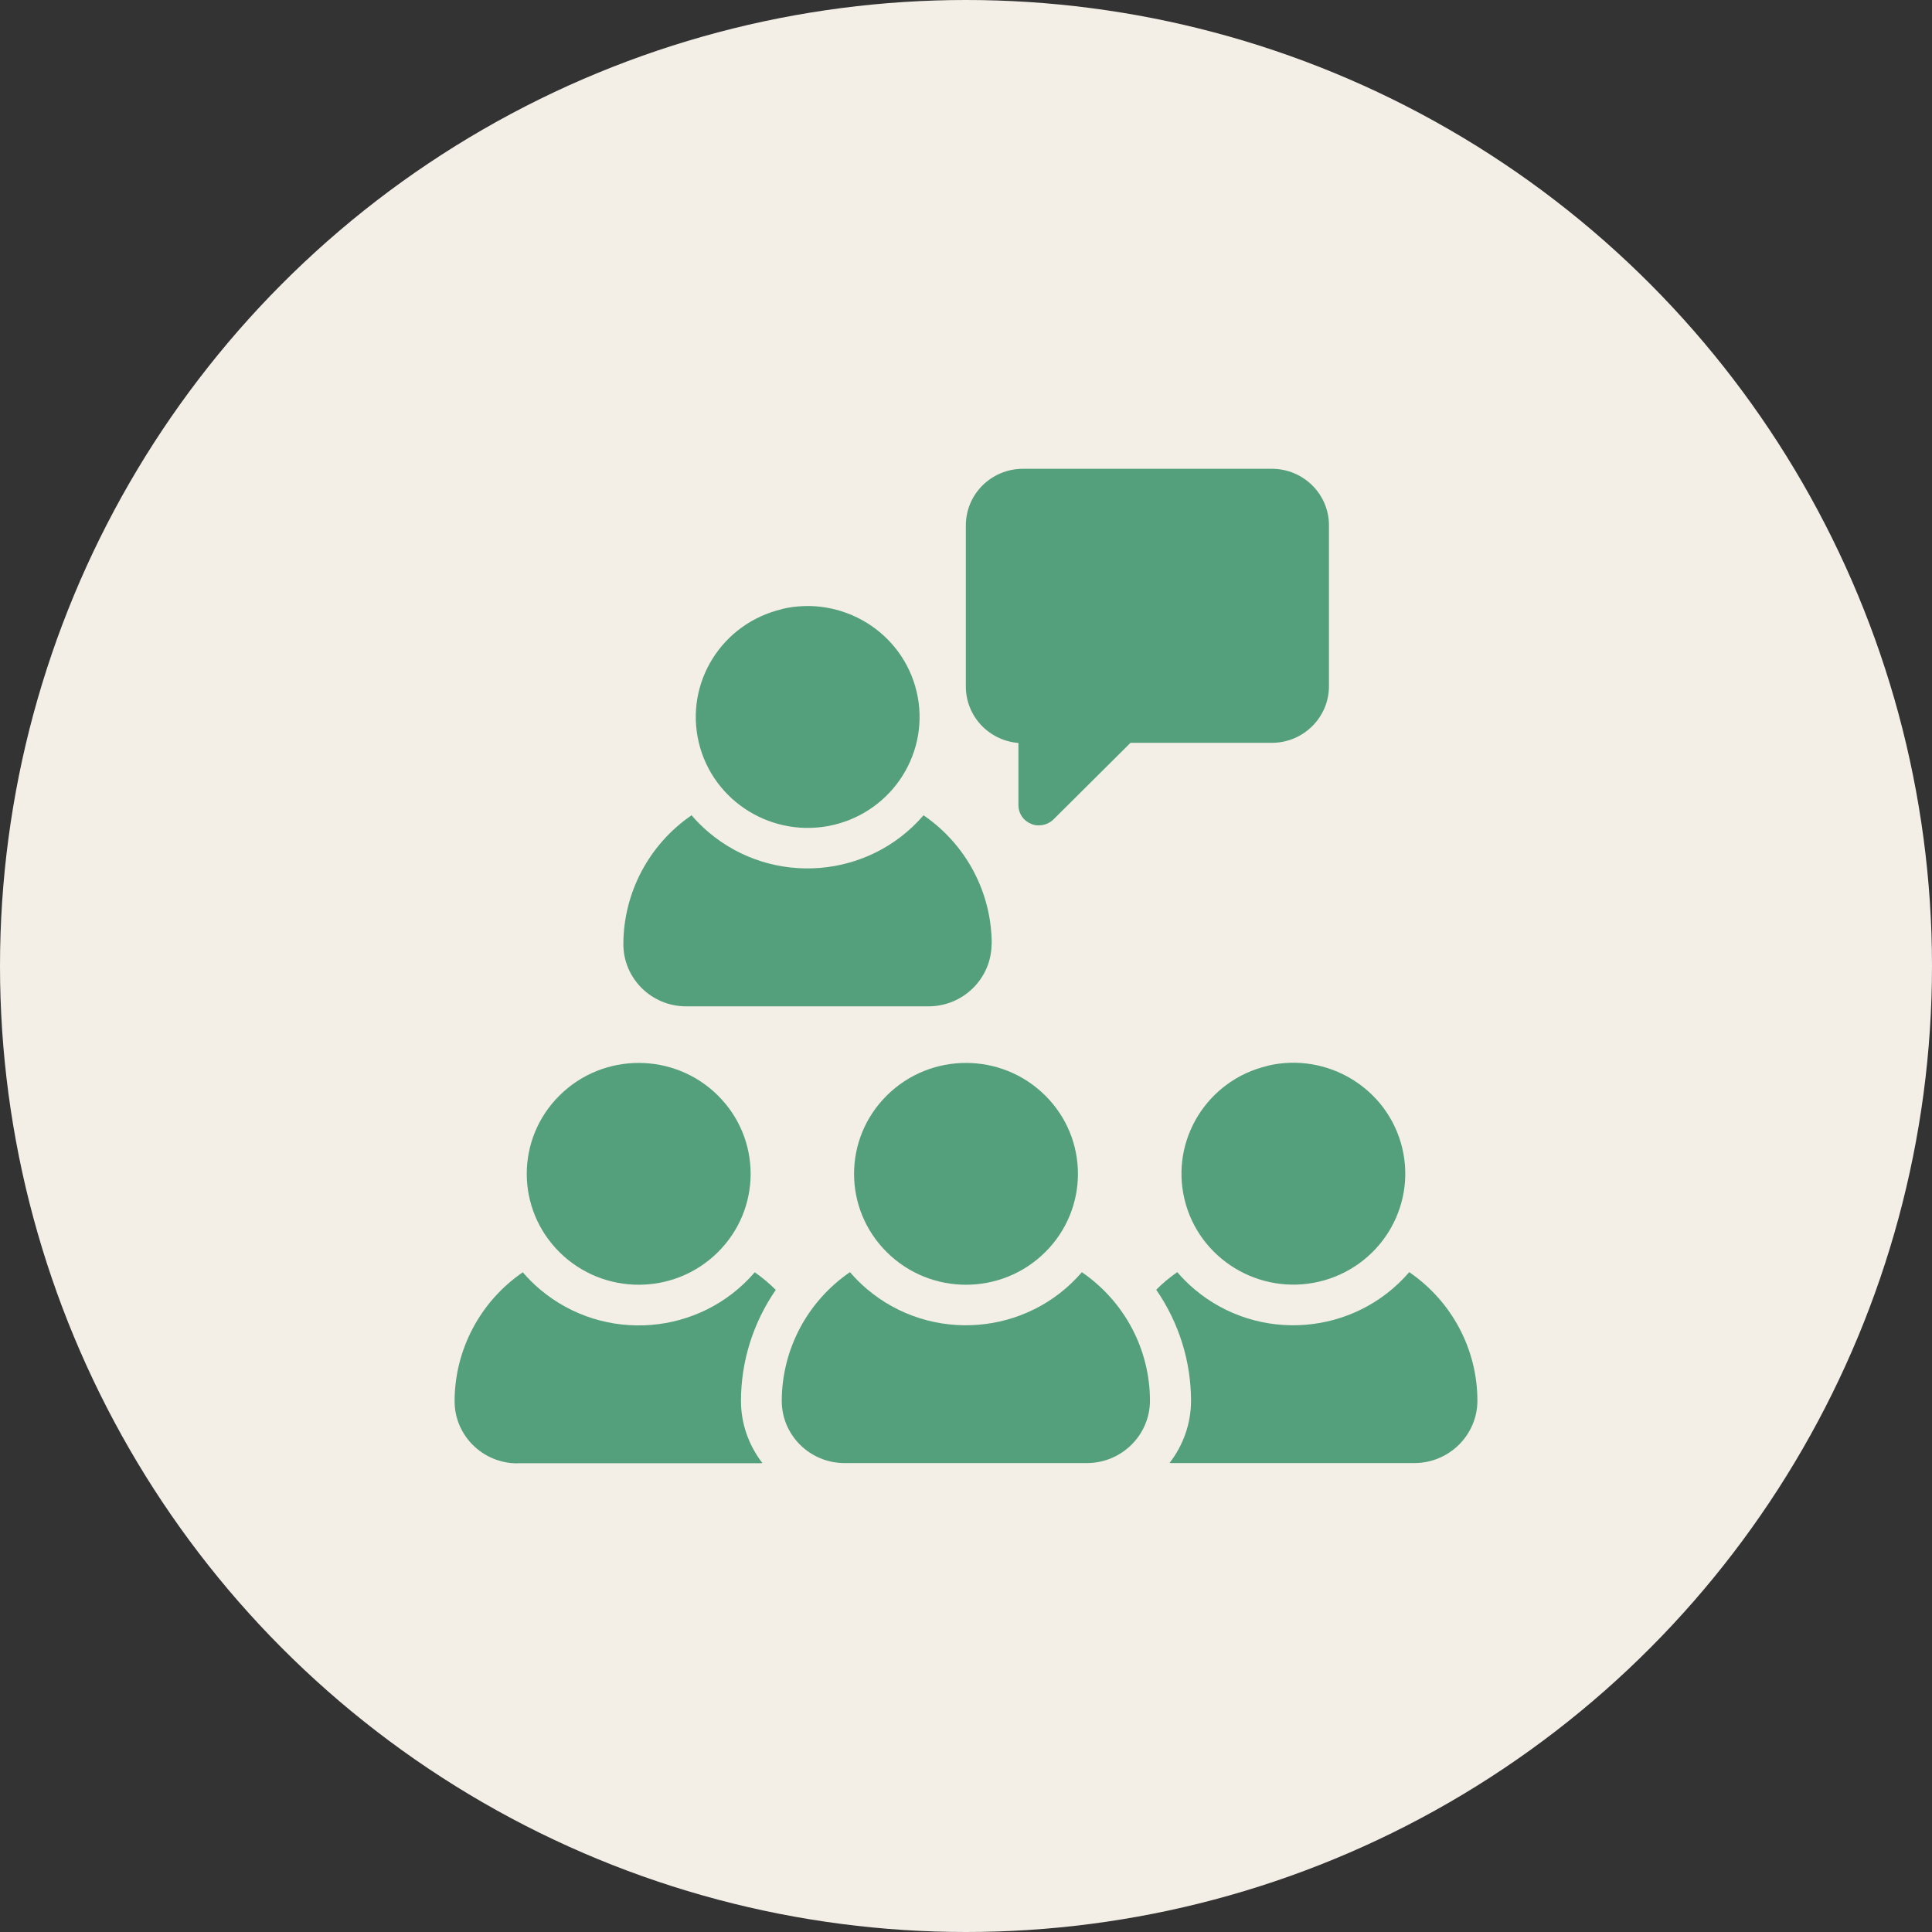
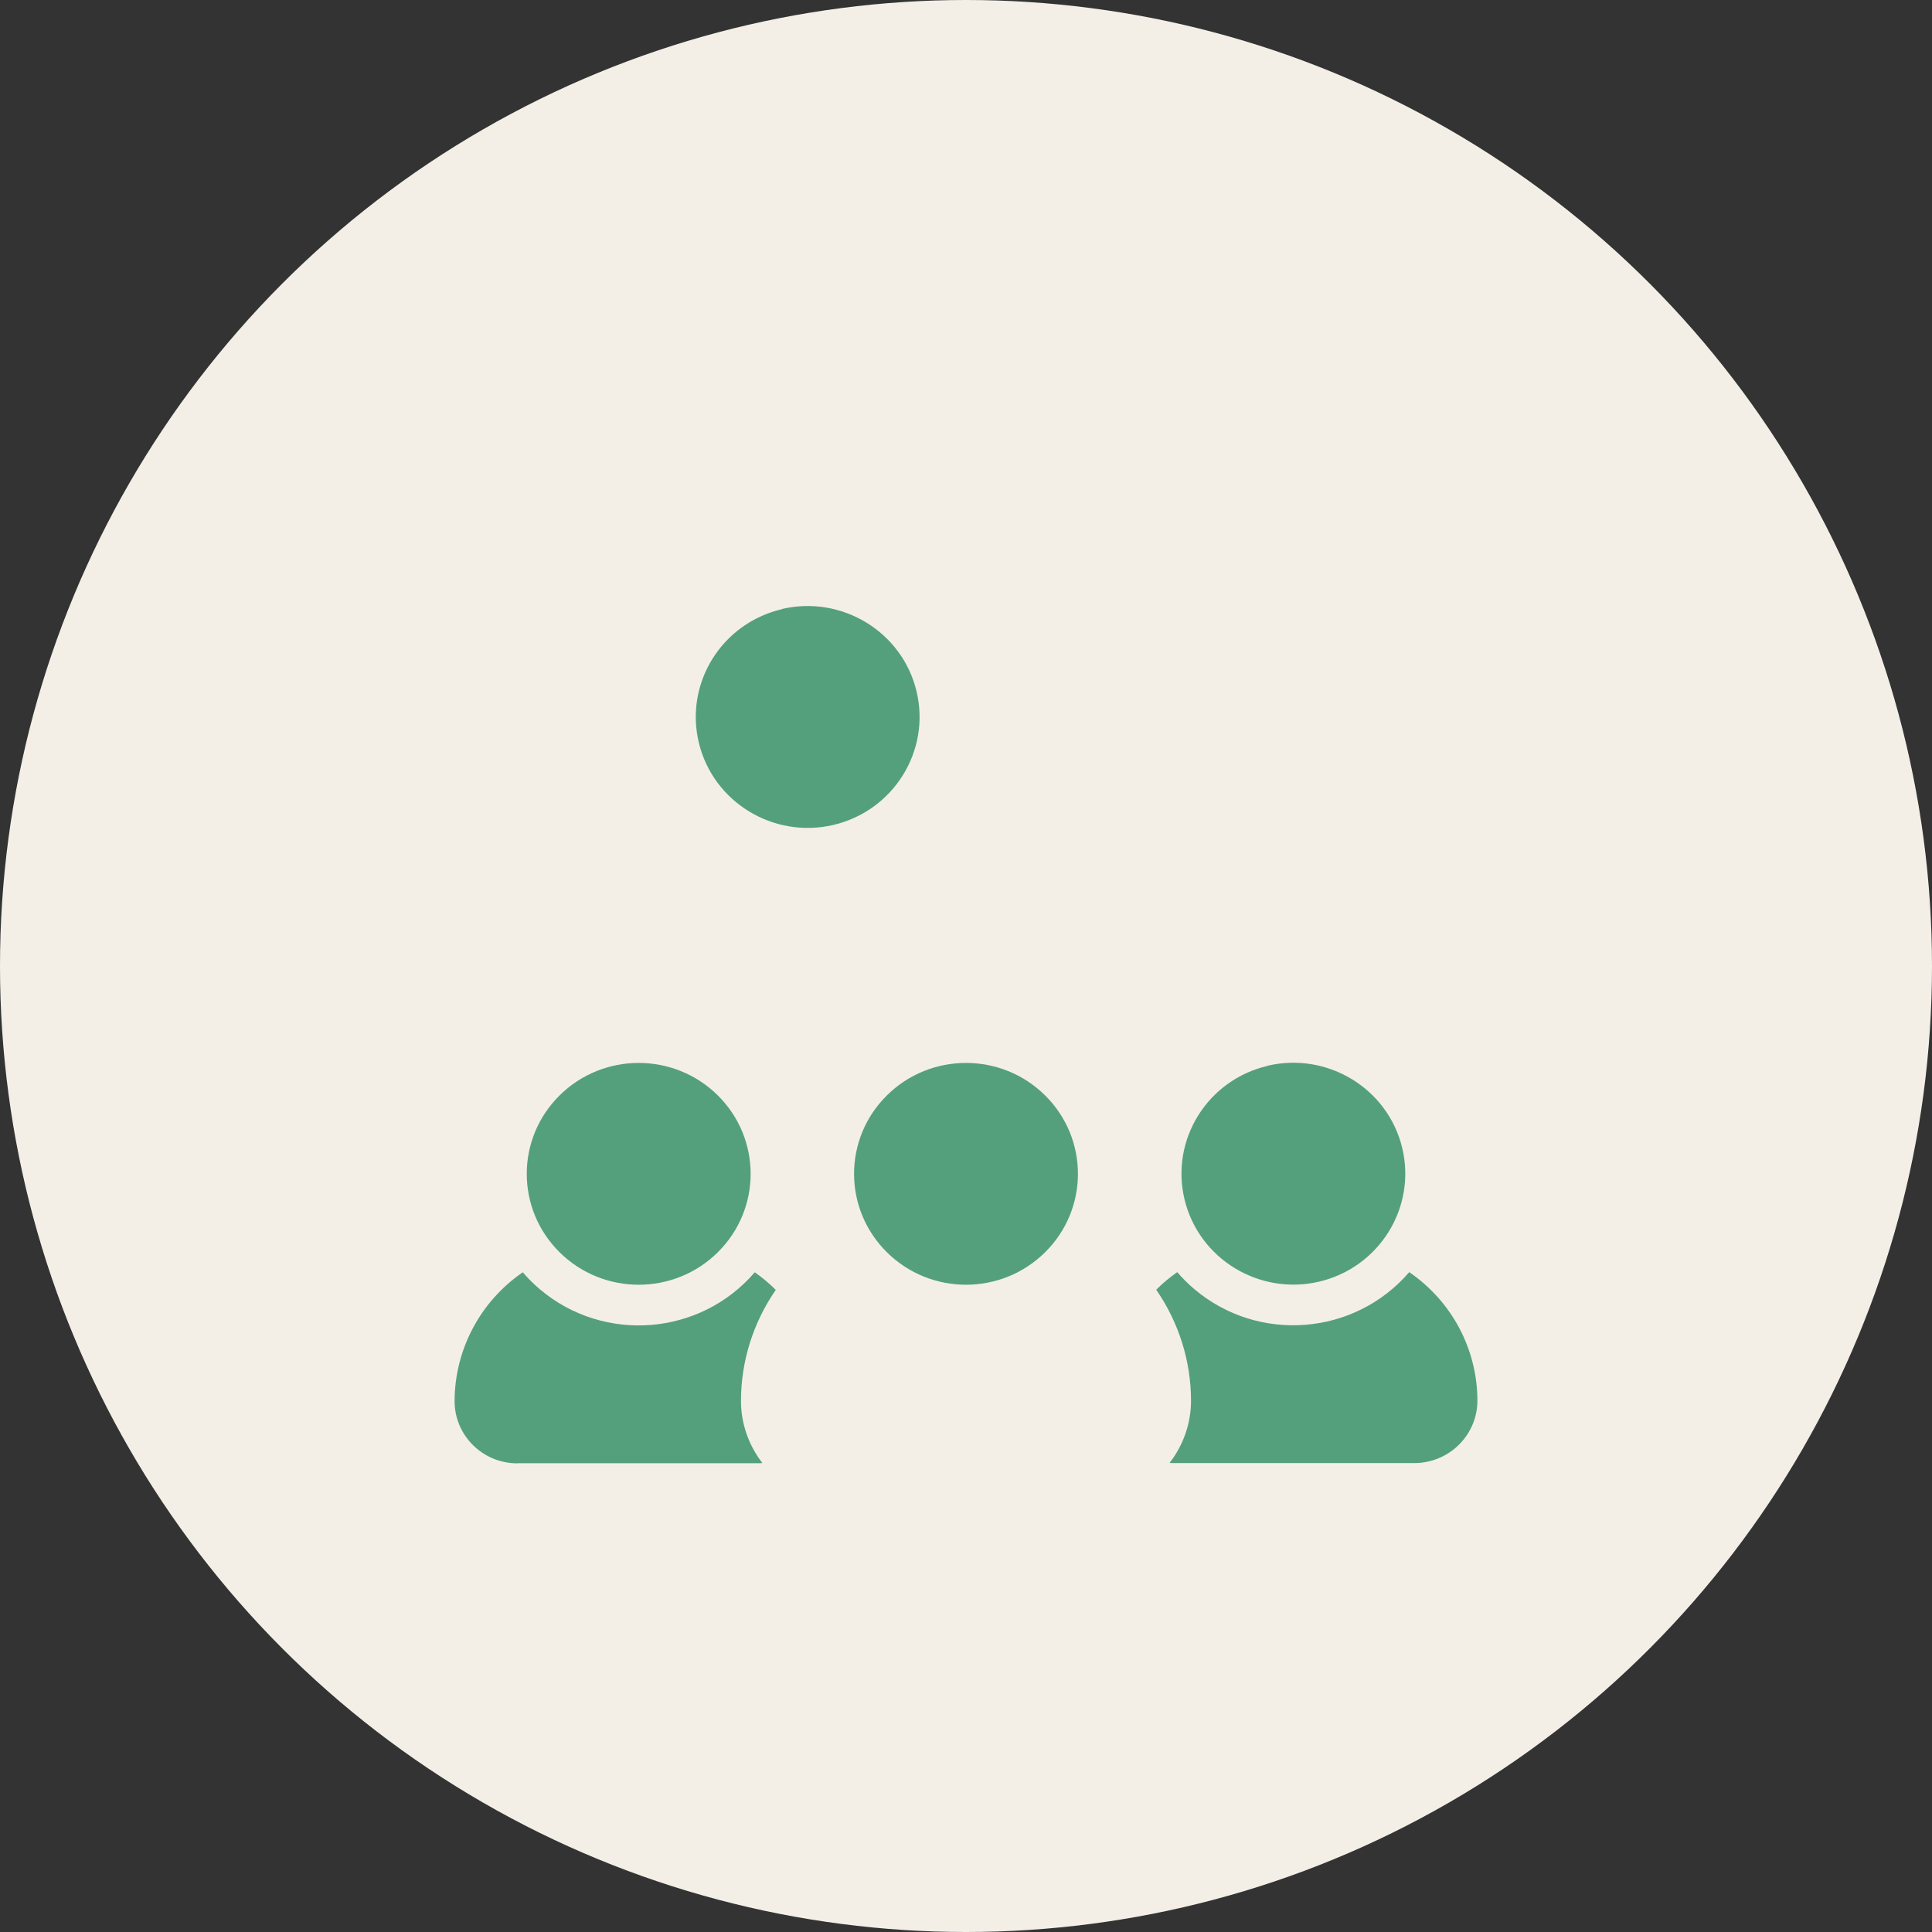
<svg xmlns="http://www.w3.org/2000/svg" id="Layer_1" width="136" height="136" viewBox="0 0 136 136">
  <rect x="0" y="0" width="136" height="136" fill="#333333" stroke="none" />
  <defs>
    <style>.cls-1{fill:#54a07d;}.cls-2{fill:#f3efe7;}</style>
  </defs>
  <circle class="cls-2" cx="68" cy="68" r="68" />
  <g id="Group_1103">
-     <path id="Path_1550" class="cls-1" d="M93.55,48.33v-11.35c0-2.2-1.8-3.98-4.02-3.98h-17.52c-2.22,0-4.02,1.78-4.02,3.98v11.35c0,2.08,1.61,3.8,3.7,3.97v4.38c0,.58.35,1.1.89,1.31.17.08.36.12.55.11.38,0,.75-.15,1.02-.41l5.43-5.4h9.95c2.21,0,4.01-1.78,4.02-3.97" />
-     <path id="Path_1551" class="cls-1" d="M69.81,66.46c0-3.62-1.79-7.01-4.8-9.07-3.84,4.47-10.6,5.01-15.11,1.21-.44-.37-.84-.77-1.22-1.21-3,2.06-4.79,5.45-4.8,9.07,0,2.42,1.98,4.38,4.42,4.38h17.06c2.44,0,4.43-1.96,4.44-4.38" />
    <path id="Path_1552" class="cls-1" d="M55.04,42.87c4.23-.99,8.48,1.61,9.48,5.8,1,4.2-1.62,8.4-5.85,9.4-4.23.99-8.48-1.61-9.48-5.8,0,0,0,0,0,0-1-4.2,1.62-8.4,5.86-9.39" />
    <path id="Path_1553" class="cls-1" d="M62.43,77.11c3.08-3.05,8.06-3.05,11.14,0,3.08,3.05,3.08,7.99,0,11.04-3.08,3.05-8.06,3.05-11.14,0-3.08-3.05-3.08-7.99,0-11.04" />
    <path id="Path_1554" class="cls-1" d="M89.23,75.02c4.23-.99,8.48,1.61,9.48,5.8,1,4.2-1.62,8.4-5.85,9.4-4.23.99-8.48-1.61-9.48-5.8,0,0,0,0,0,0-1-4.2,1.62-8.4,5.85-9.39,0,0,0,0,0,0" />
-     <path id="Path_1555" class="cls-1" d="M76.16,89.55c-3.84,4.47-10.6,5.01-15.11,1.21-.44-.37-.84-.77-1.22-1.21-3,2.06-4.79,5.44-4.8,9.06,0,2.42,1.98,4.38,4.42,4.38h17.06c2.44,0,4.43-1.96,4.44-4.38,0-3.62-1.79-7-4.8-9.06" />
    <path id="Path_1556" class="cls-1" d="M99.2,89.55c-3.84,4.47-10.6,5.01-15.11,1.21-.44-.37-.84-.77-1.22-1.21-.53.37-1.03.78-1.48,1.24,1.59,2.3,2.45,5.03,2.45,7.82,0,1.58-.54,3.12-1.51,4.37.06,0,.12.01.17.01h17.06c2.44,0,4.43-1.96,4.44-4.38,0-3.62-1.79-7-4.8-9.06" />
    <path id="Path_1557" class="cls-1" d="M39.39,77.11c3.08-3.05,8.06-3.05,11.14,0,3.08,3.05,3.08,7.99,0,11.04-3.08,3.05-8.06,3.05-11.14,0-3.08-3.05-3.08-7.99,0-11.04" />
    <path id="Path_1558" class="cls-1" d="M36.42,103h17.06c.07,0,.13-.01.19-.01-.97-1.25-1.51-2.79-1.51-4.37,0-2.79.86-5.52,2.45-7.82-.46-.46-.95-.87-1.48-1.24-3.84,4.47-10.6,5.01-15.11,1.21-.44-.37-.84-.77-1.22-1.21-3,2.06-4.79,5.45-4.8,9.07,0,2.42,1.98,4.38,4.42,4.38" />
  </g>
</svg>